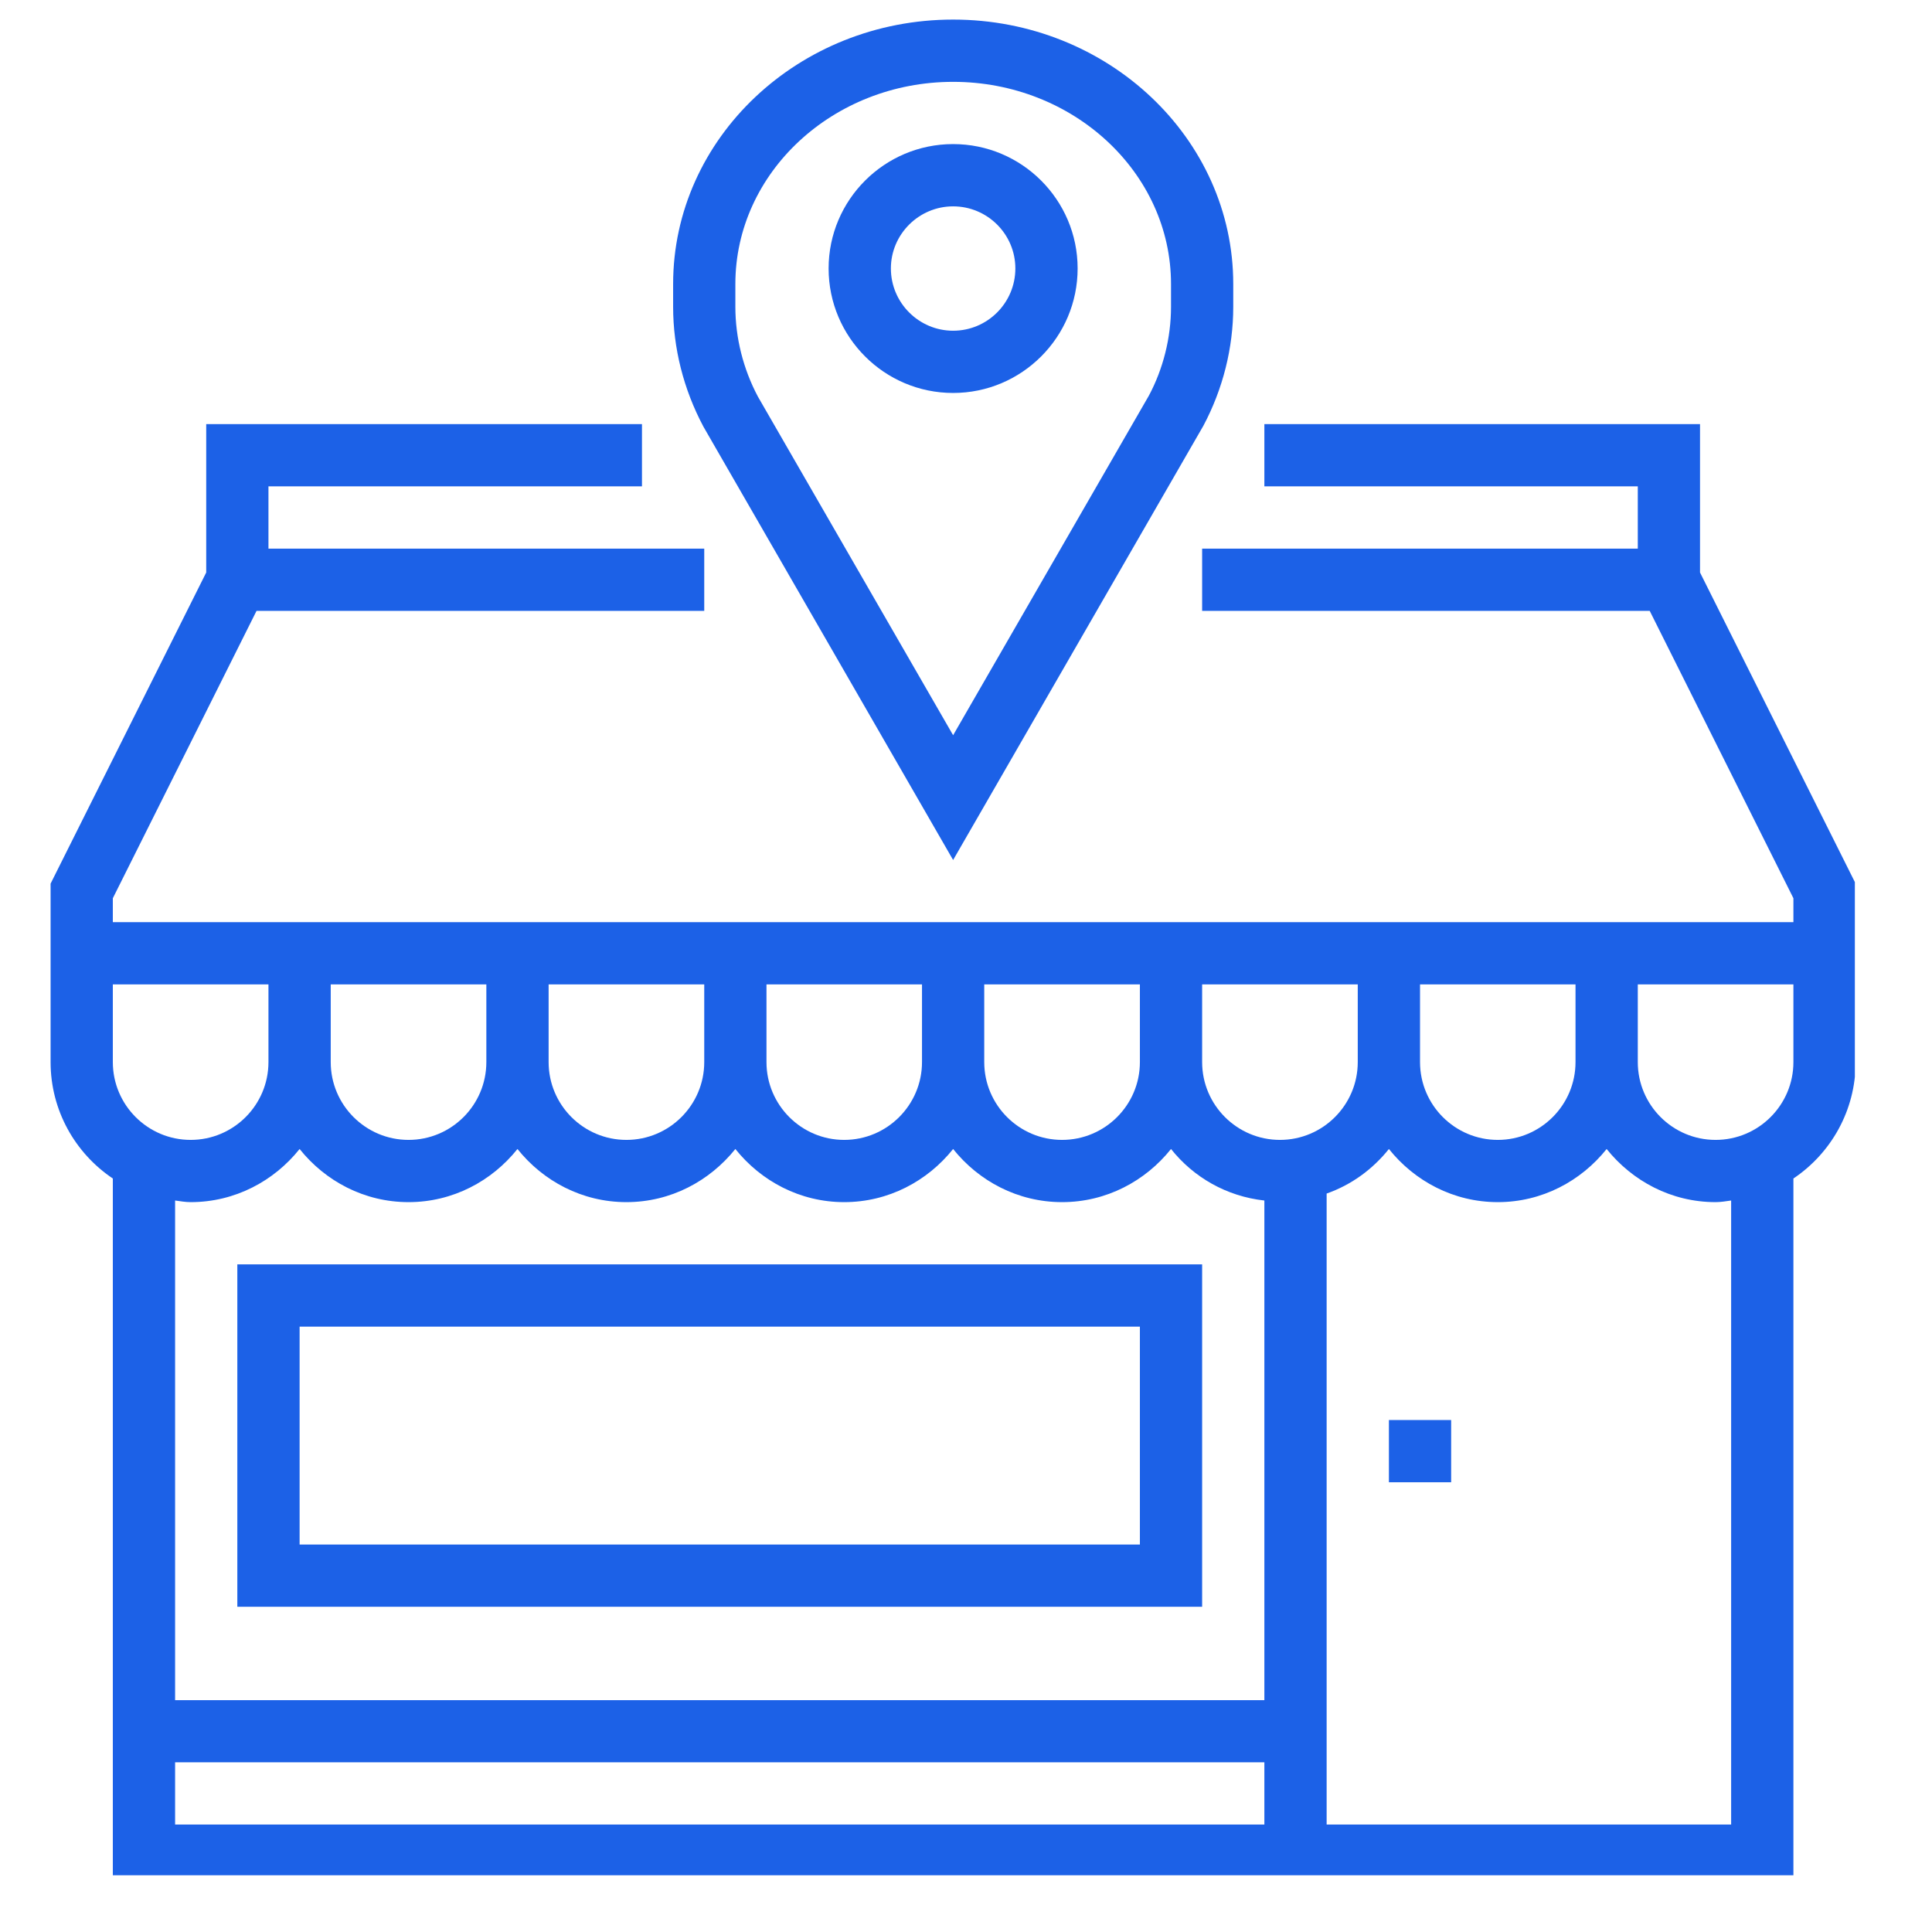
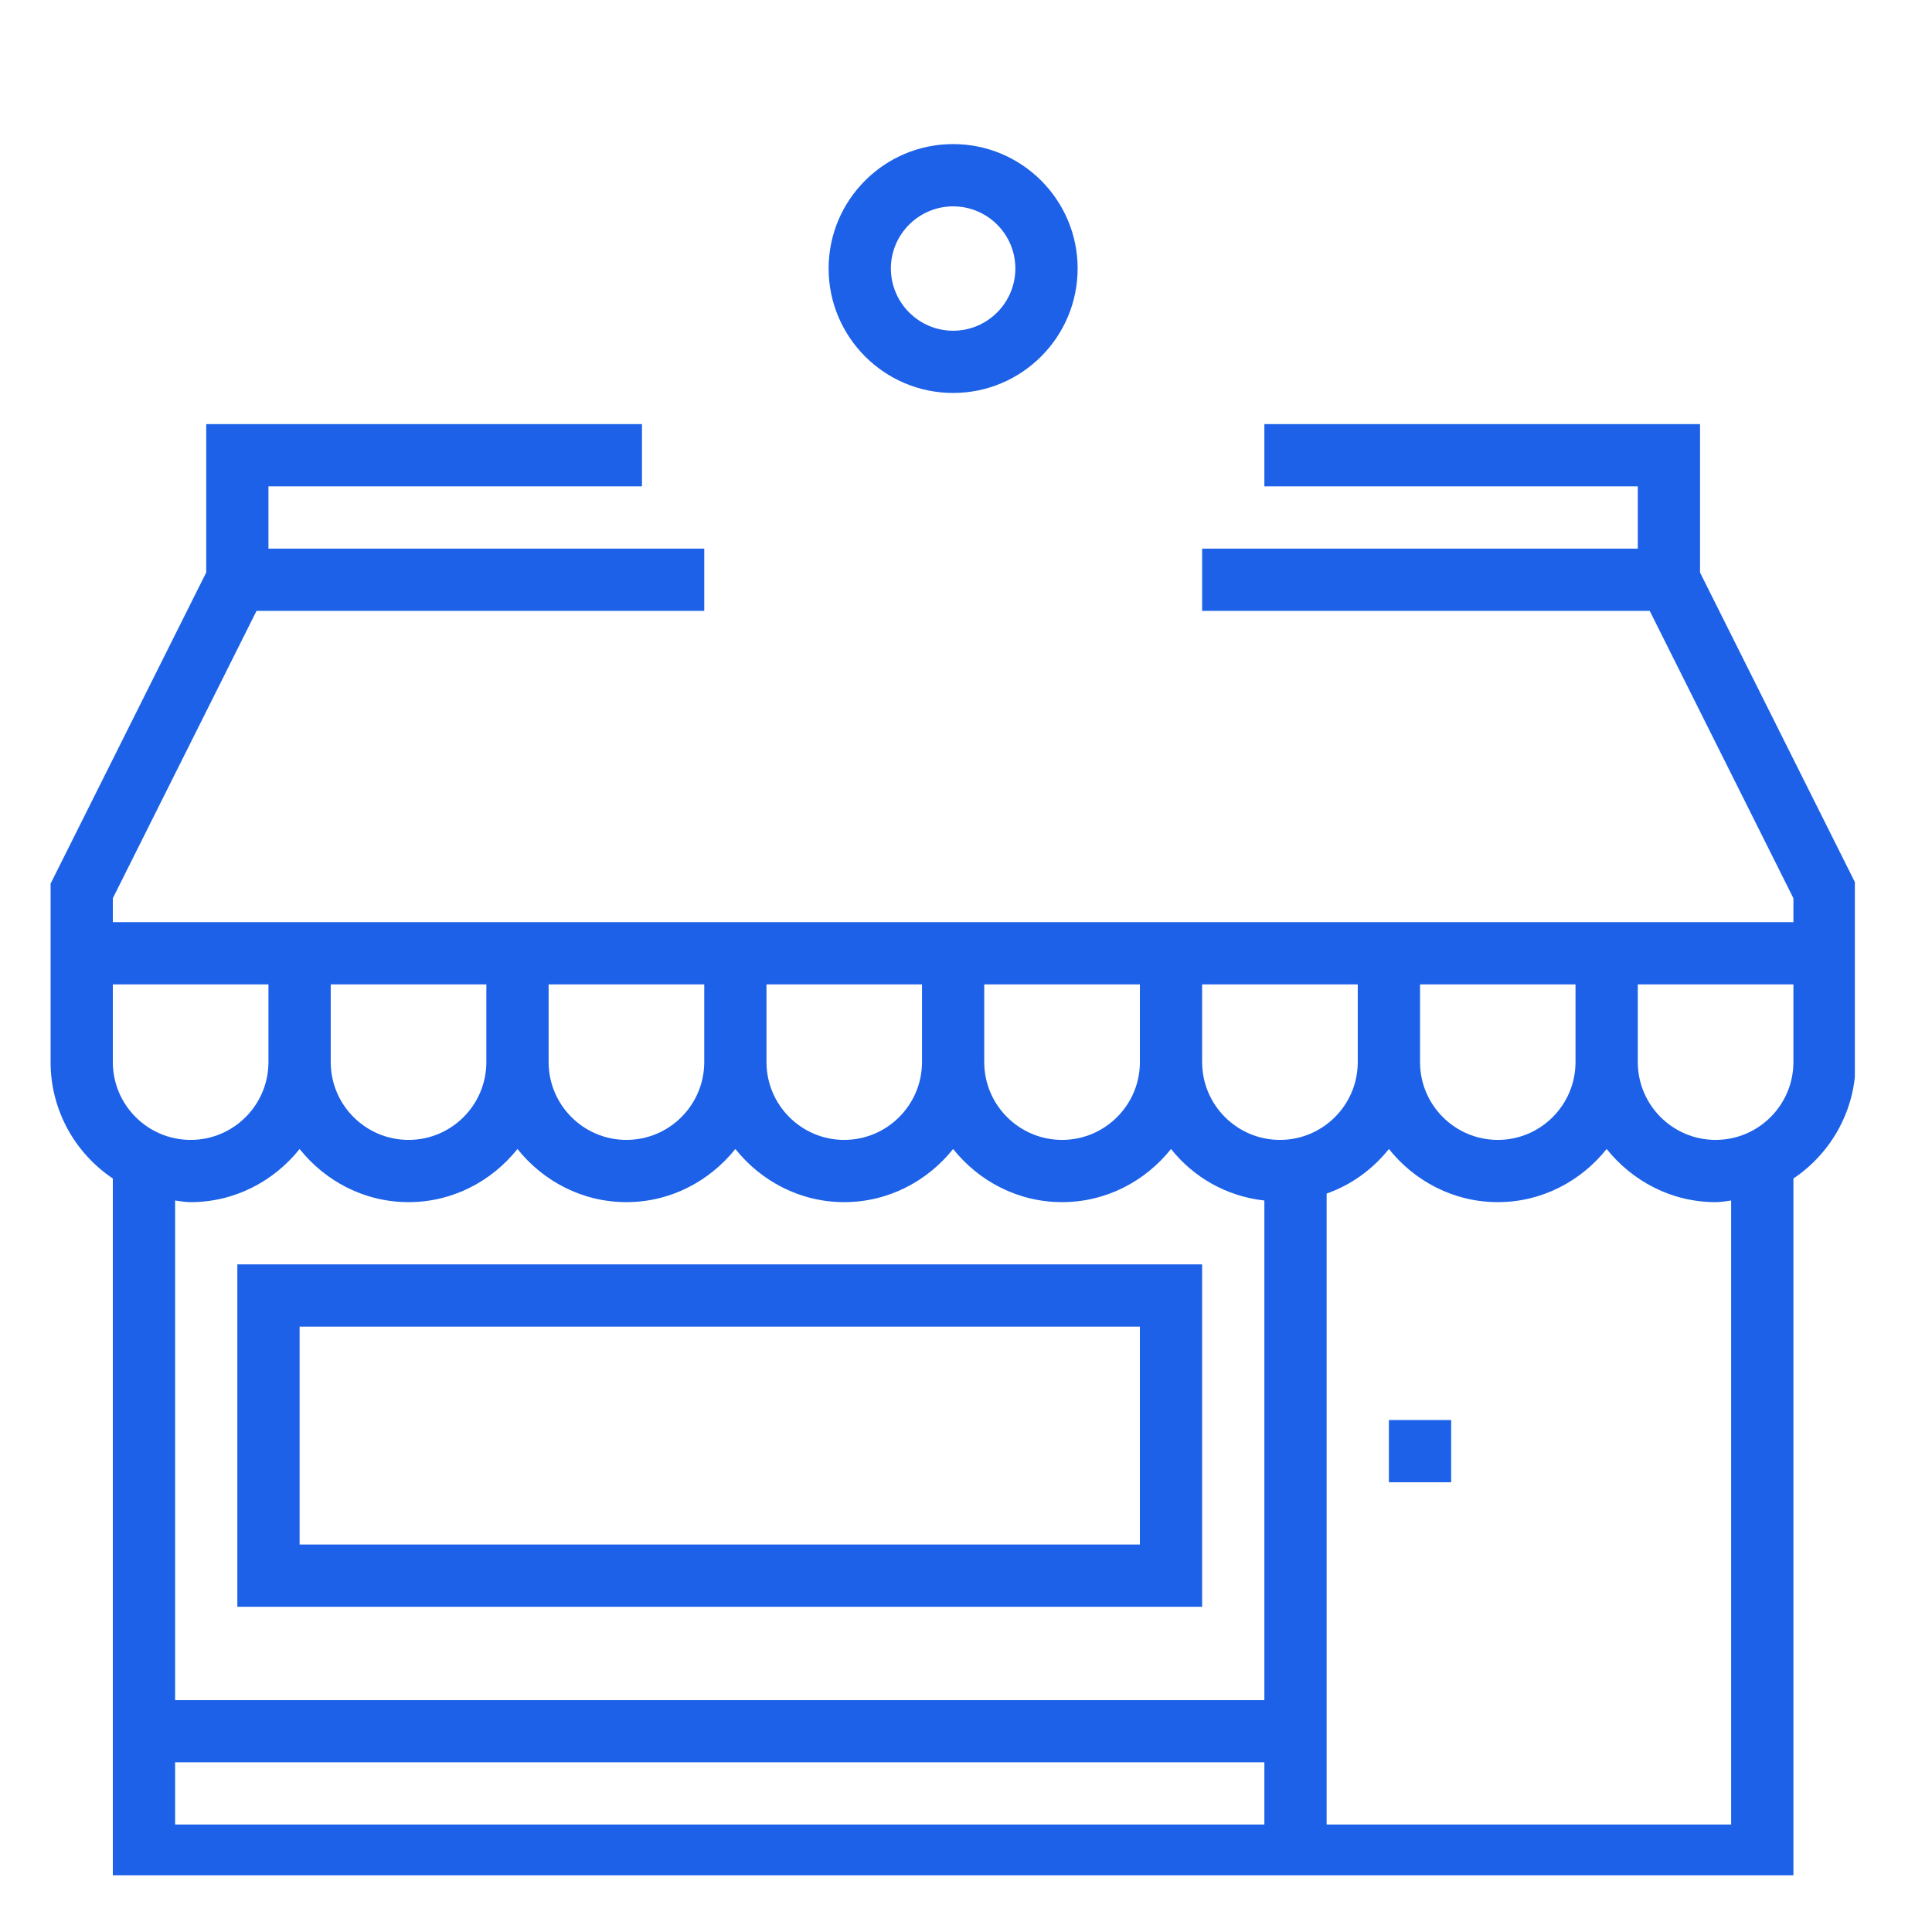
<svg xmlns="http://www.w3.org/2000/svg" width="75" zoomAndPan="magnify" viewBox="0 0 56.25 56.25" height="75" preserveAspectRatio="xMidYMid meet" version="1.0">
  <defs>
    <clipPath id="2e3b0aca7d">
      <path d="M 19 0.57 L 36 0.57 L 36 26 L 19 26 Z M 19 0.57 " clip-rule="nonzero" />
    </clipPath>
    <clipPath id="0113773427">
      <path d="M 1.453 12 L 54.004 12 L 54.004 54.598 L 1.453 54.598 Z M 1.453 12 " clip-rule="nonzero" />
    </clipPath>
  </defs>
  <g clip-path="url(#2e3b0aca7d)">
-     <path fill="#1c61e7" d="M 21.41 8.27 C 21.41 5.023 24.254 2.383 27.75 2.383 C 31.246 2.383 34.094 5.023 34.094 8.27 L 34.094 8.934 C 34.094 9.832 33.867 10.738 33.449 11.52 L 27.75 21.406 L 22.066 11.547 C 21.637 10.738 21.41 9.832 21.41 8.934 Z M 27.75 25.039 L 35.035 12.398 C 35.605 11.328 35.906 10.129 35.906 8.934 L 35.906 8.27 C 35.906 4.023 32.25 0.57 27.75 0.57 C 23.254 0.57 19.598 4.023 19.598 8.27 L 19.598 8.934 C 19.598 10.129 19.898 11.328 20.48 12.422 L 27.75 25.039 " fill-opacity="1" fill-rule="nonzero" />
-   </g>
+     </g>
  <path fill="#1c61e7" d="M 27.75 6.008 C 28.75 6.008 29.562 6.82 29.562 7.816 C 29.562 8.816 28.75 9.629 27.75 9.629 C 26.754 9.629 25.938 8.816 25.938 7.816 C 25.938 6.82 26.754 6.008 27.75 6.008 Z M 27.75 11.441 C 29.75 11.441 31.375 9.816 31.375 7.816 C 31.375 5.82 29.75 4.195 27.75 4.195 C 25.75 4.195 24.125 5.82 24.125 7.816 C 24.125 9.816 25.75 11.441 27.75 11.441 " fill-opacity="1" fill-rule="nonzero" />
  <g clip-path="url(#0113773427)">
    <path fill="#1c61e7" d="M 52.215 30.922 C 52.215 32.172 51.199 33.188 49.949 33.188 C 48.699 33.188 47.684 32.172 47.684 30.922 L 47.684 28.66 L 52.215 28.66 Z M 50.402 53.121 L 38.625 53.121 L 38.625 34.75 C 39.348 34.496 39.965 34.043 40.438 33.453 C 41.184 34.387 42.32 35 43.609 35 C 44.895 35 46.031 34.387 46.777 33.453 C 47.527 34.387 48.66 35 49.949 35 C 50.105 35 50.254 34.973 50.402 34.953 Z M 5.098 51.309 L 36.812 51.309 L 36.812 53.121 L 5.098 53.121 Z M 5.551 35 C 6.84 35 7.977 34.387 8.723 33.453 C 9.469 34.387 10.605 35 11.895 35 C 13.184 35 14.32 34.387 15.066 33.453 C 15.812 34.387 16.949 35 18.238 35 C 19.527 35 20.66 34.387 21.41 33.453 C 22.156 34.387 23.293 35 24.578 35 C 25.867 35 27.004 34.387 27.75 33.453 C 28.496 34.387 29.633 35 30.922 35 C 32.211 35 33.348 34.387 34.094 33.453 C 34.75 34.277 35.711 34.832 36.812 34.953 L 36.812 49.5 L 5.098 49.5 L 5.098 34.953 C 5.25 34.973 5.395 35 5.551 35 Z M 7.816 28.66 L 7.816 30.922 C 7.816 32.172 6.801 33.188 5.551 33.188 C 4.301 33.188 3.285 32.172 3.285 30.922 L 3.285 28.66 Z M 41.344 28.66 L 45.871 28.66 L 45.871 30.922 C 45.871 32.172 44.855 33.188 43.609 33.188 C 42.359 33.188 41.344 32.172 41.344 30.922 Z M 28.656 28.66 L 33.188 28.66 L 33.188 30.922 C 33.188 32.172 32.172 33.188 30.922 33.188 C 29.672 33.188 28.656 32.172 28.656 30.922 Z M 22.316 28.66 L 26.844 28.66 L 26.844 30.922 C 26.844 32.172 25.828 33.188 24.578 33.188 C 23.332 33.188 22.316 32.172 22.316 30.922 Z M 15.973 28.66 L 20.504 28.66 L 20.504 30.922 C 20.504 32.172 19.488 33.188 18.238 33.188 C 16.988 33.188 15.973 32.172 15.973 30.922 Z M 9.629 28.66 L 14.16 28.66 L 14.16 30.922 C 14.16 32.172 13.145 33.188 11.895 33.188 C 10.645 33.188 9.629 32.172 9.629 30.922 Z M 37.266 33.188 C 36.016 33.188 35 32.172 35 30.922 L 35 28.66 L 39.531 28.66 L 39.531 30.922 C 39.531 32.172 38.516 33.188 37.266 33.188 Z M 49.496 16.668 L 49.496 12.348 L 36.812 12.348 L 36.812 14.16 L 47.684 14.16 L 47.684 15.973 L 35 15.973 L 35 17.785 L 48.031 17.785 L 52.215 26.152 L 52.215 26.848 L 3.285 26.848 L 3.285 26.152 L 7.469 17.785 L 20.504 17.785 L 20.504 15.973 L 7.816 15.973 L 7.816 14.16 L 18.691 14.16 L 18.691 12.348 L 6.004 12.348 L 6.004 16.668 L 1.473 25.727 L 1.473 30.922 C 1.473 32.332 2.191 33.578 3.285 34.312 L 3.285 54.934 L 52.215 54.934 L 52.215 34.312 C 53.309 33.578 54.027 32.332 54.027 30.922 L 54.027 25.727 L 49.496 16.668 " fill-opacity="1" fill-rule="nonzero" />
  </g>
  <path fill="#1c61e7" d="M 40.438 43.156 L 42.25 43.156 L 42.25 41.344 L 40.438 41.344 L 40.438 43.156 " fill-opacity="1" fill-rule="nonzero" />
  <path fill="#1c61e7" d="M 33.188 44.969 L 8.723 44.969 L 8.723 38.625 L 33.188 38.625 Z M 35 36.812 L 6.91 36.812 L 6.91 46.781 L 35 46.781 L 35 36.812 " fill-opacity="1" fill-rule="nonzero" />
</svg>